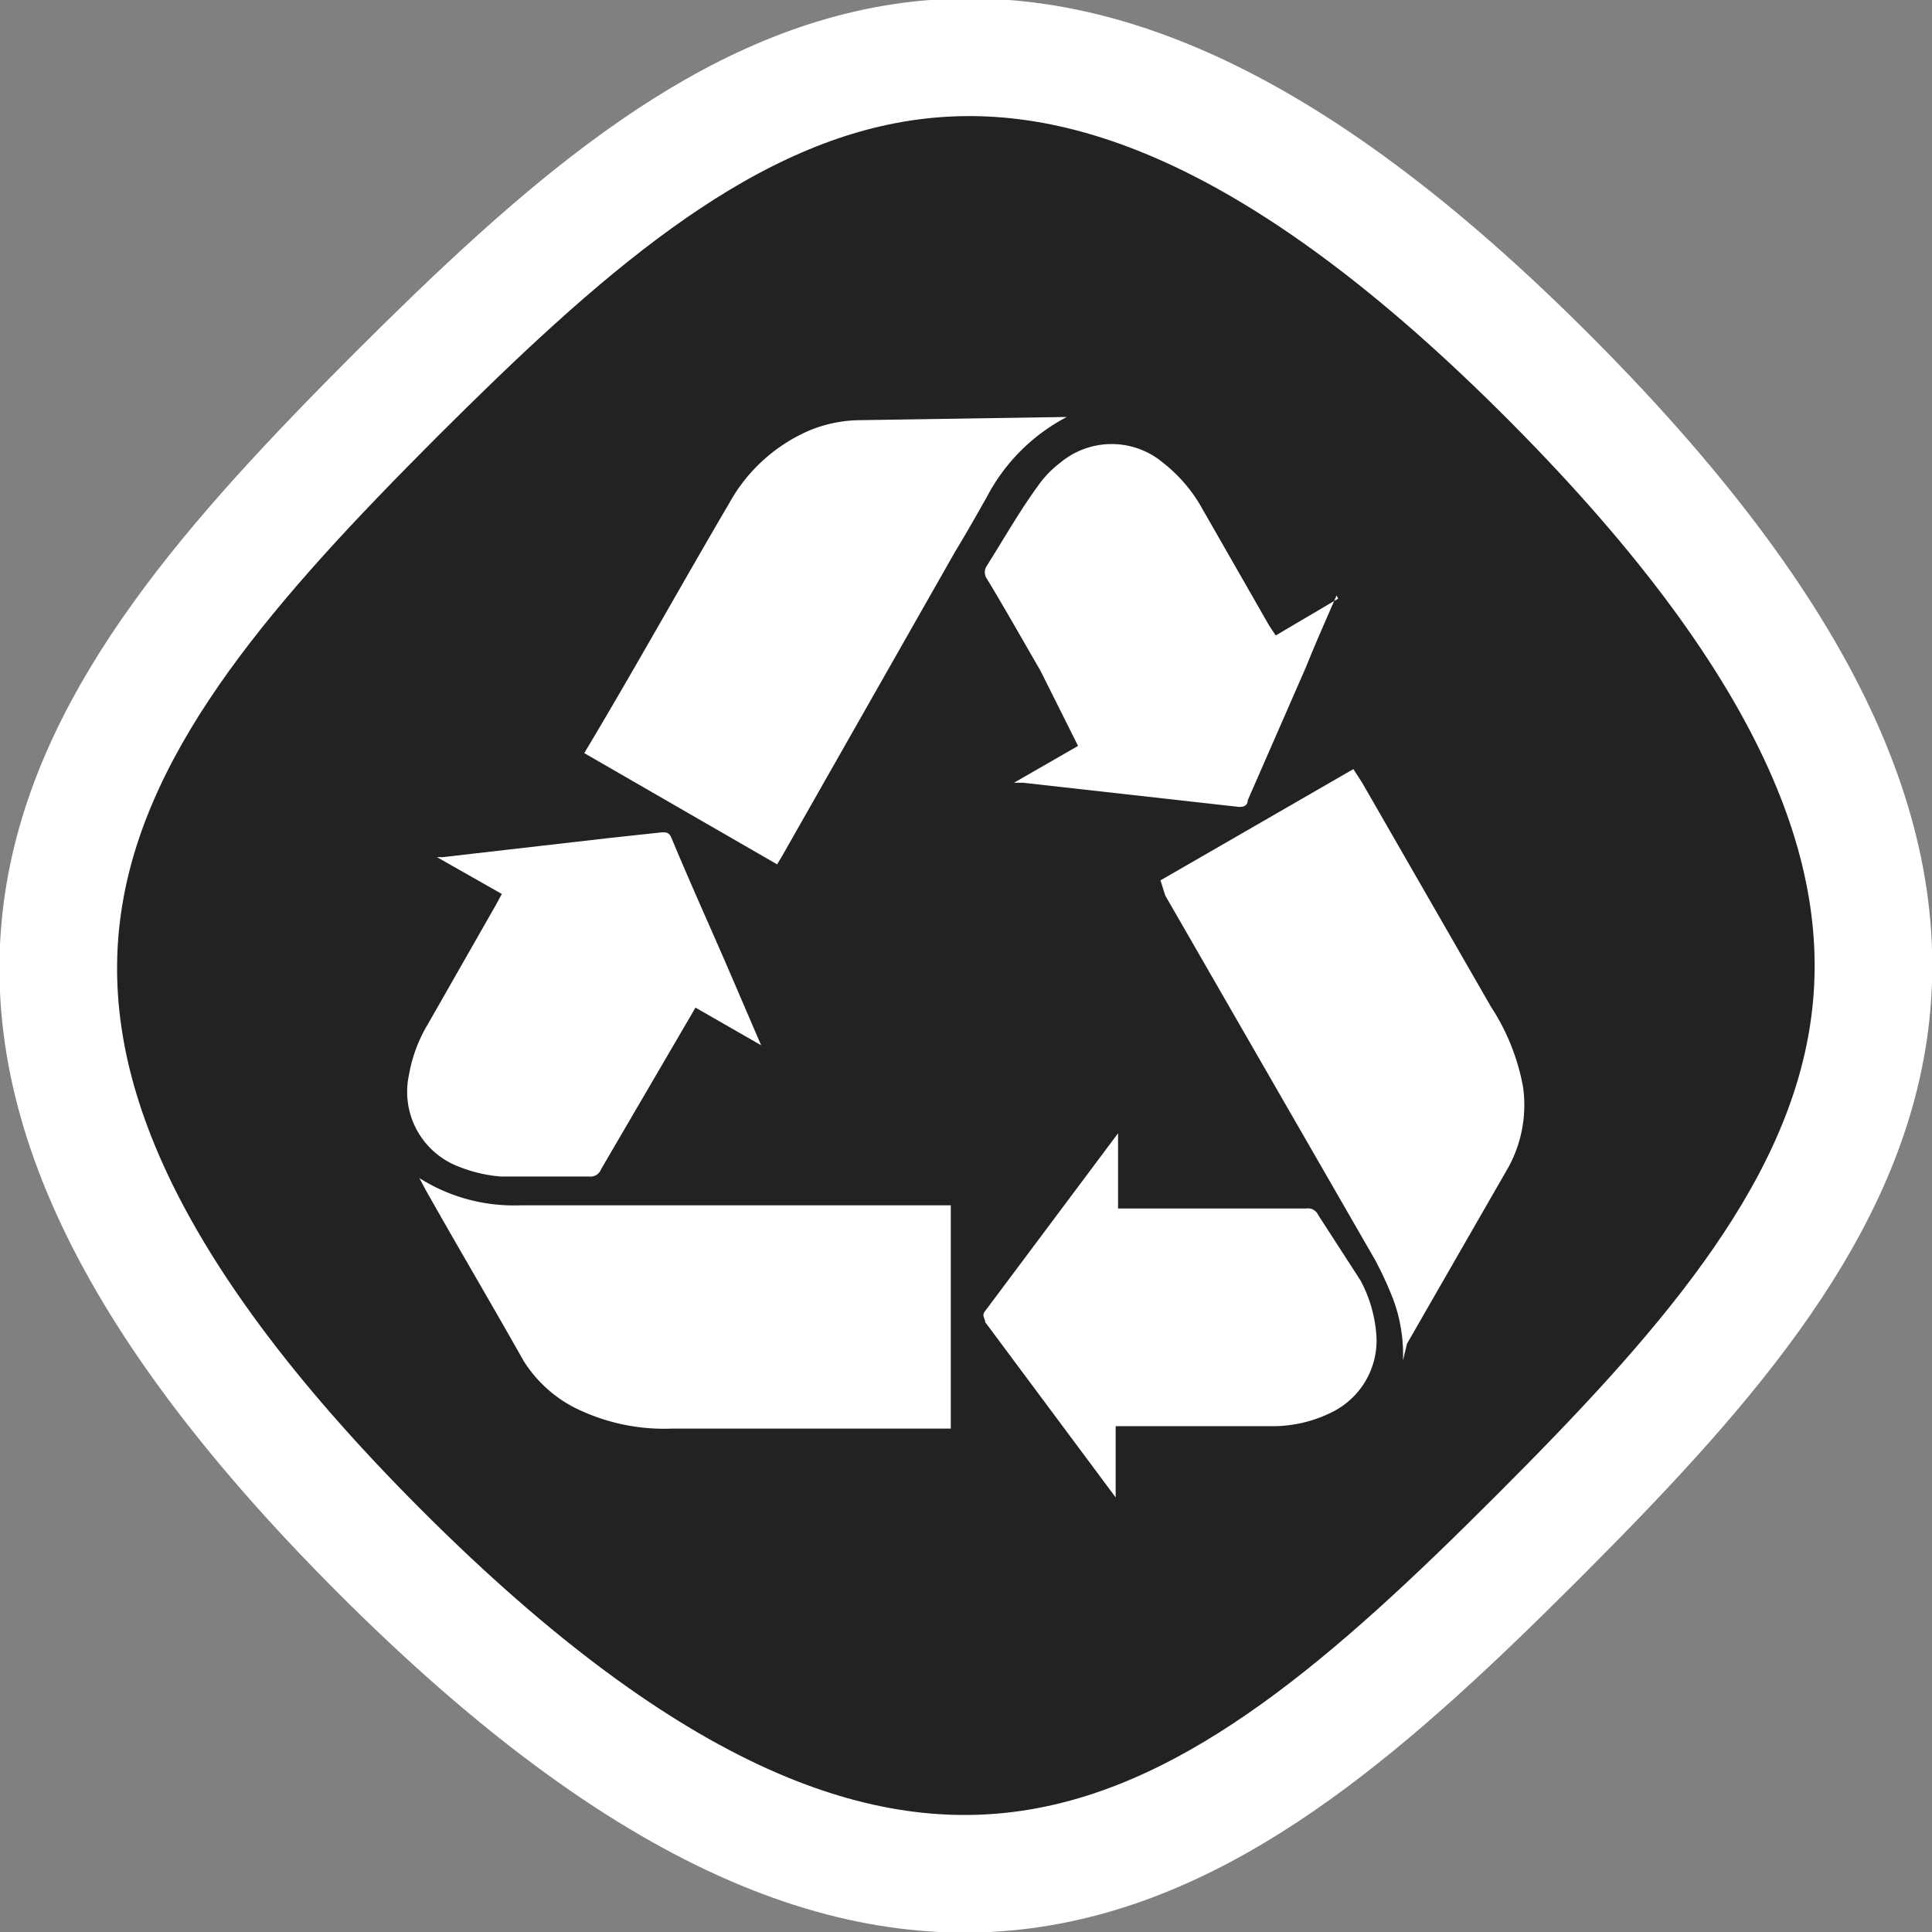
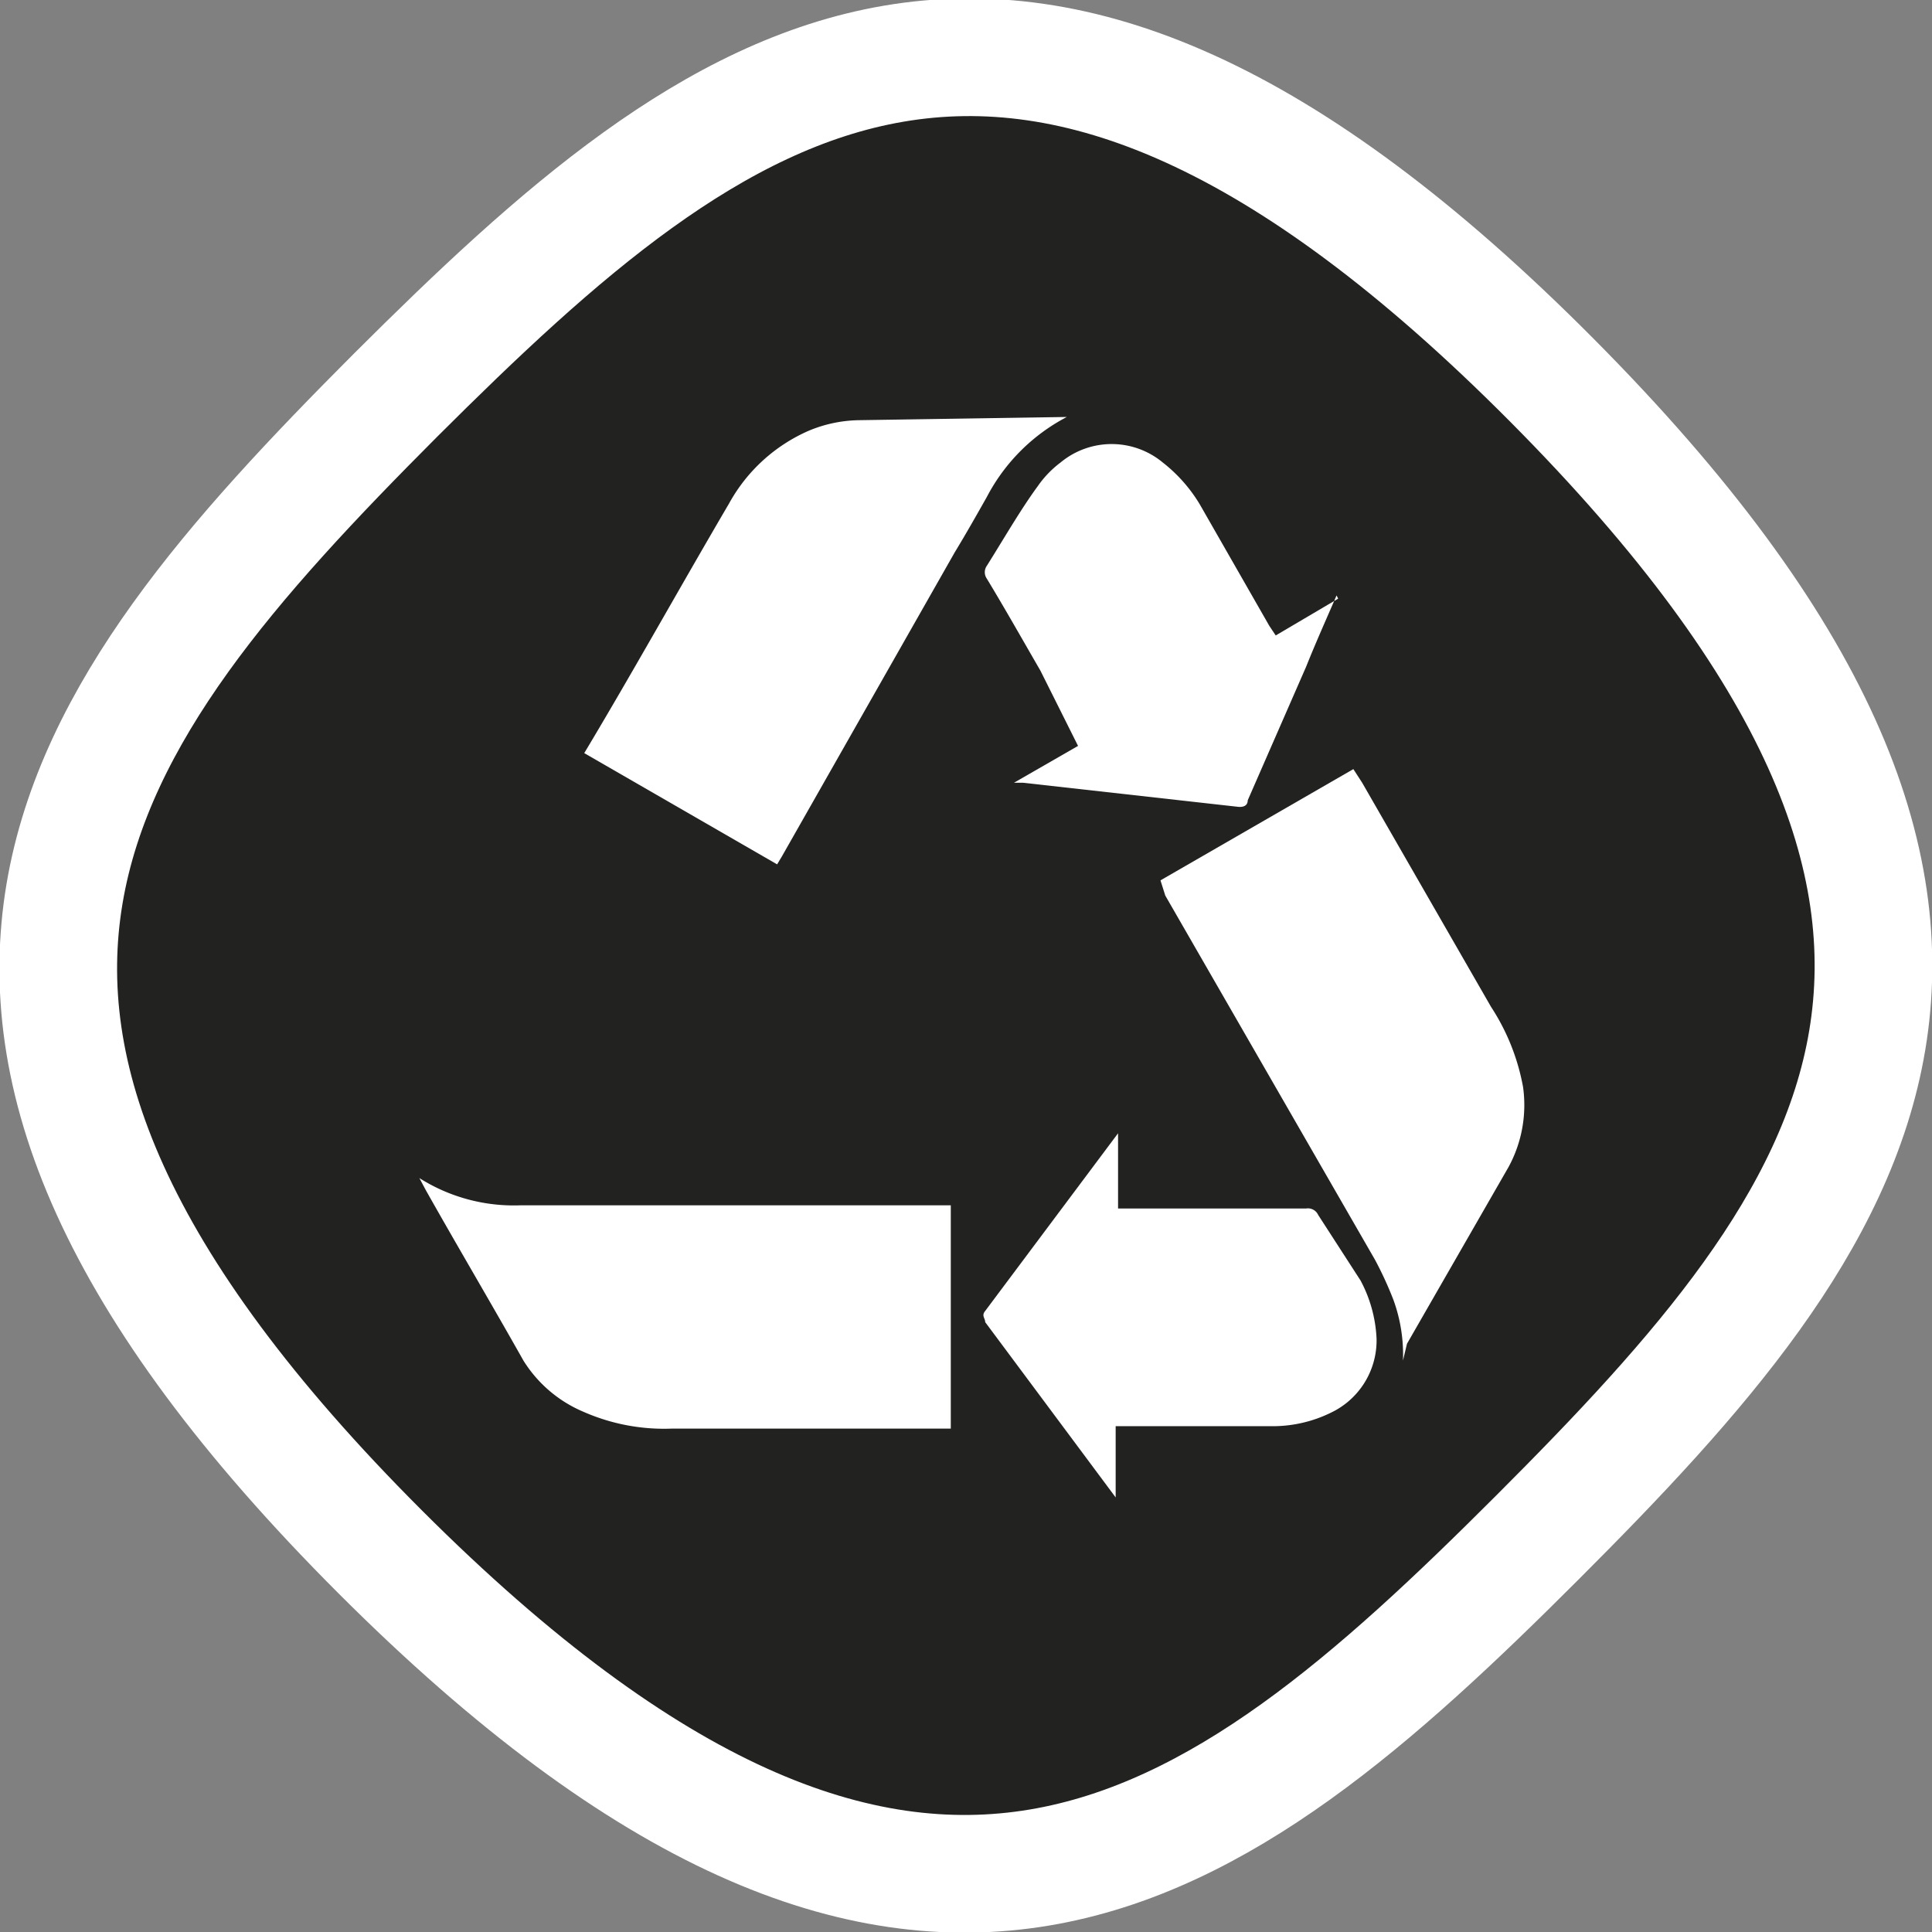
<svg xmlns="http://www.w3.org/2000/svg" viewBox="0 0 24.14 24.14">
  <rect x="0" y="0" width="24.14" height="24.14" fill="#808080" stroke="none" />
  <defs>
    <style>.cls-1{fill:#222221;stroke:#fff;stroke-miterlimit:10;stroke-width:1.47px;}.cls-2{fill:#fff;}</style>
  </defs>
  <g id="Layer_2" data-name="Layer 2">
    <g id="INFO">
      <path class="cls-1" d="M4.94,4.94C9,.89,12.68-2,19.39,4.75s3.86,10.42-.18,14.46-7.74,6.9-14.46.18S.89,9,4.94,4.94Z" />
      <path class="cls-2" d="M13.33,5.21a2.36,2.36,0,0,0-1,1c-.13.23-.26.46-.4.69L9.77,10.7l-.06.1L7.3,9.41a.06.06,0,0,0,0,0c.6-1,1.2-2.08,1.81-3.12a2.09,2.09,0,0,1,1-.91,1.69,1.69,0,0,1,.63-.13Z" />
      <path class="cls-2" d="M17.53,17a2,2,0,0,0-.12-.76,4.52,4.52,0,0,0-.23-.5l-2.62-4.55L14.5,11l2.41-1.39.11.17,1.61,2.8a2.72,2.72,0,0,1,.4,1,1.62,1.62,0,0,1-.18,1l-1.27,2.21Z" />
      <path class="cls-2" d="M5.24,14.72a2.21,2.21,0,0,0,1.27.34h5.37v2.79H8.4a2.5,2.5,0,0,1-1.11-.21A1.63,1.63,0,0,1,6.54,17c-.4-.71-.82-1.42-1.22-2.13Z" />
      <path class="cls-2" d="M13.94,17.86v.91l0,0s0,0,0-.06l-1.63-2.19c0-.05-.05-.08,0-.14l1.66-2.22,0,0v.94h2.35a.14.14,0,0,1,.15.08L17,16a1.7,1.7,0,0,1,.2.73,1,1,0,0,1-.51.89,1.65,1.65,0,0,1-.78.2H13.94Z" />
-       <path class="cls-2" d="M6.27,11.17l-.81-.46.07,0,2.09-.24.65-.07c.06,0,.09,0,.12.07.22.53.46,1.06.69,1.59l.43,1-.82-.47-.07.12L7.51,14.61a.14.14,0,0,1-.15.09c-.37,0-.74,0-1.11,0a1.81,1.81,0,0,1-.51-.12,1,1,0,0,1-.63-1.15,1.84,1.84,0,0,1,.24-.64L6.2,11.3Z" />
      <path class="cls-2" d="M16.7,7.44c-.13.3-.26.59-.38.89L15.59,10c0,.07-.06.09-.13.08l-2.68-.3-.11,0,.8-.46L13,8.38c-.22-.38-.44-.77-.67-1.15a.14.14,0,0,1,0-.16c.22-.35.42-.7.64-1a1.28,1.28,0,0,1,.28-.29,1,1,0,0,1,1.28,0,1.91,1.91,0,0,1,.46.52l.87,1.52.08.12.78-.46Z" />
    </g>
  </g>
</svg>